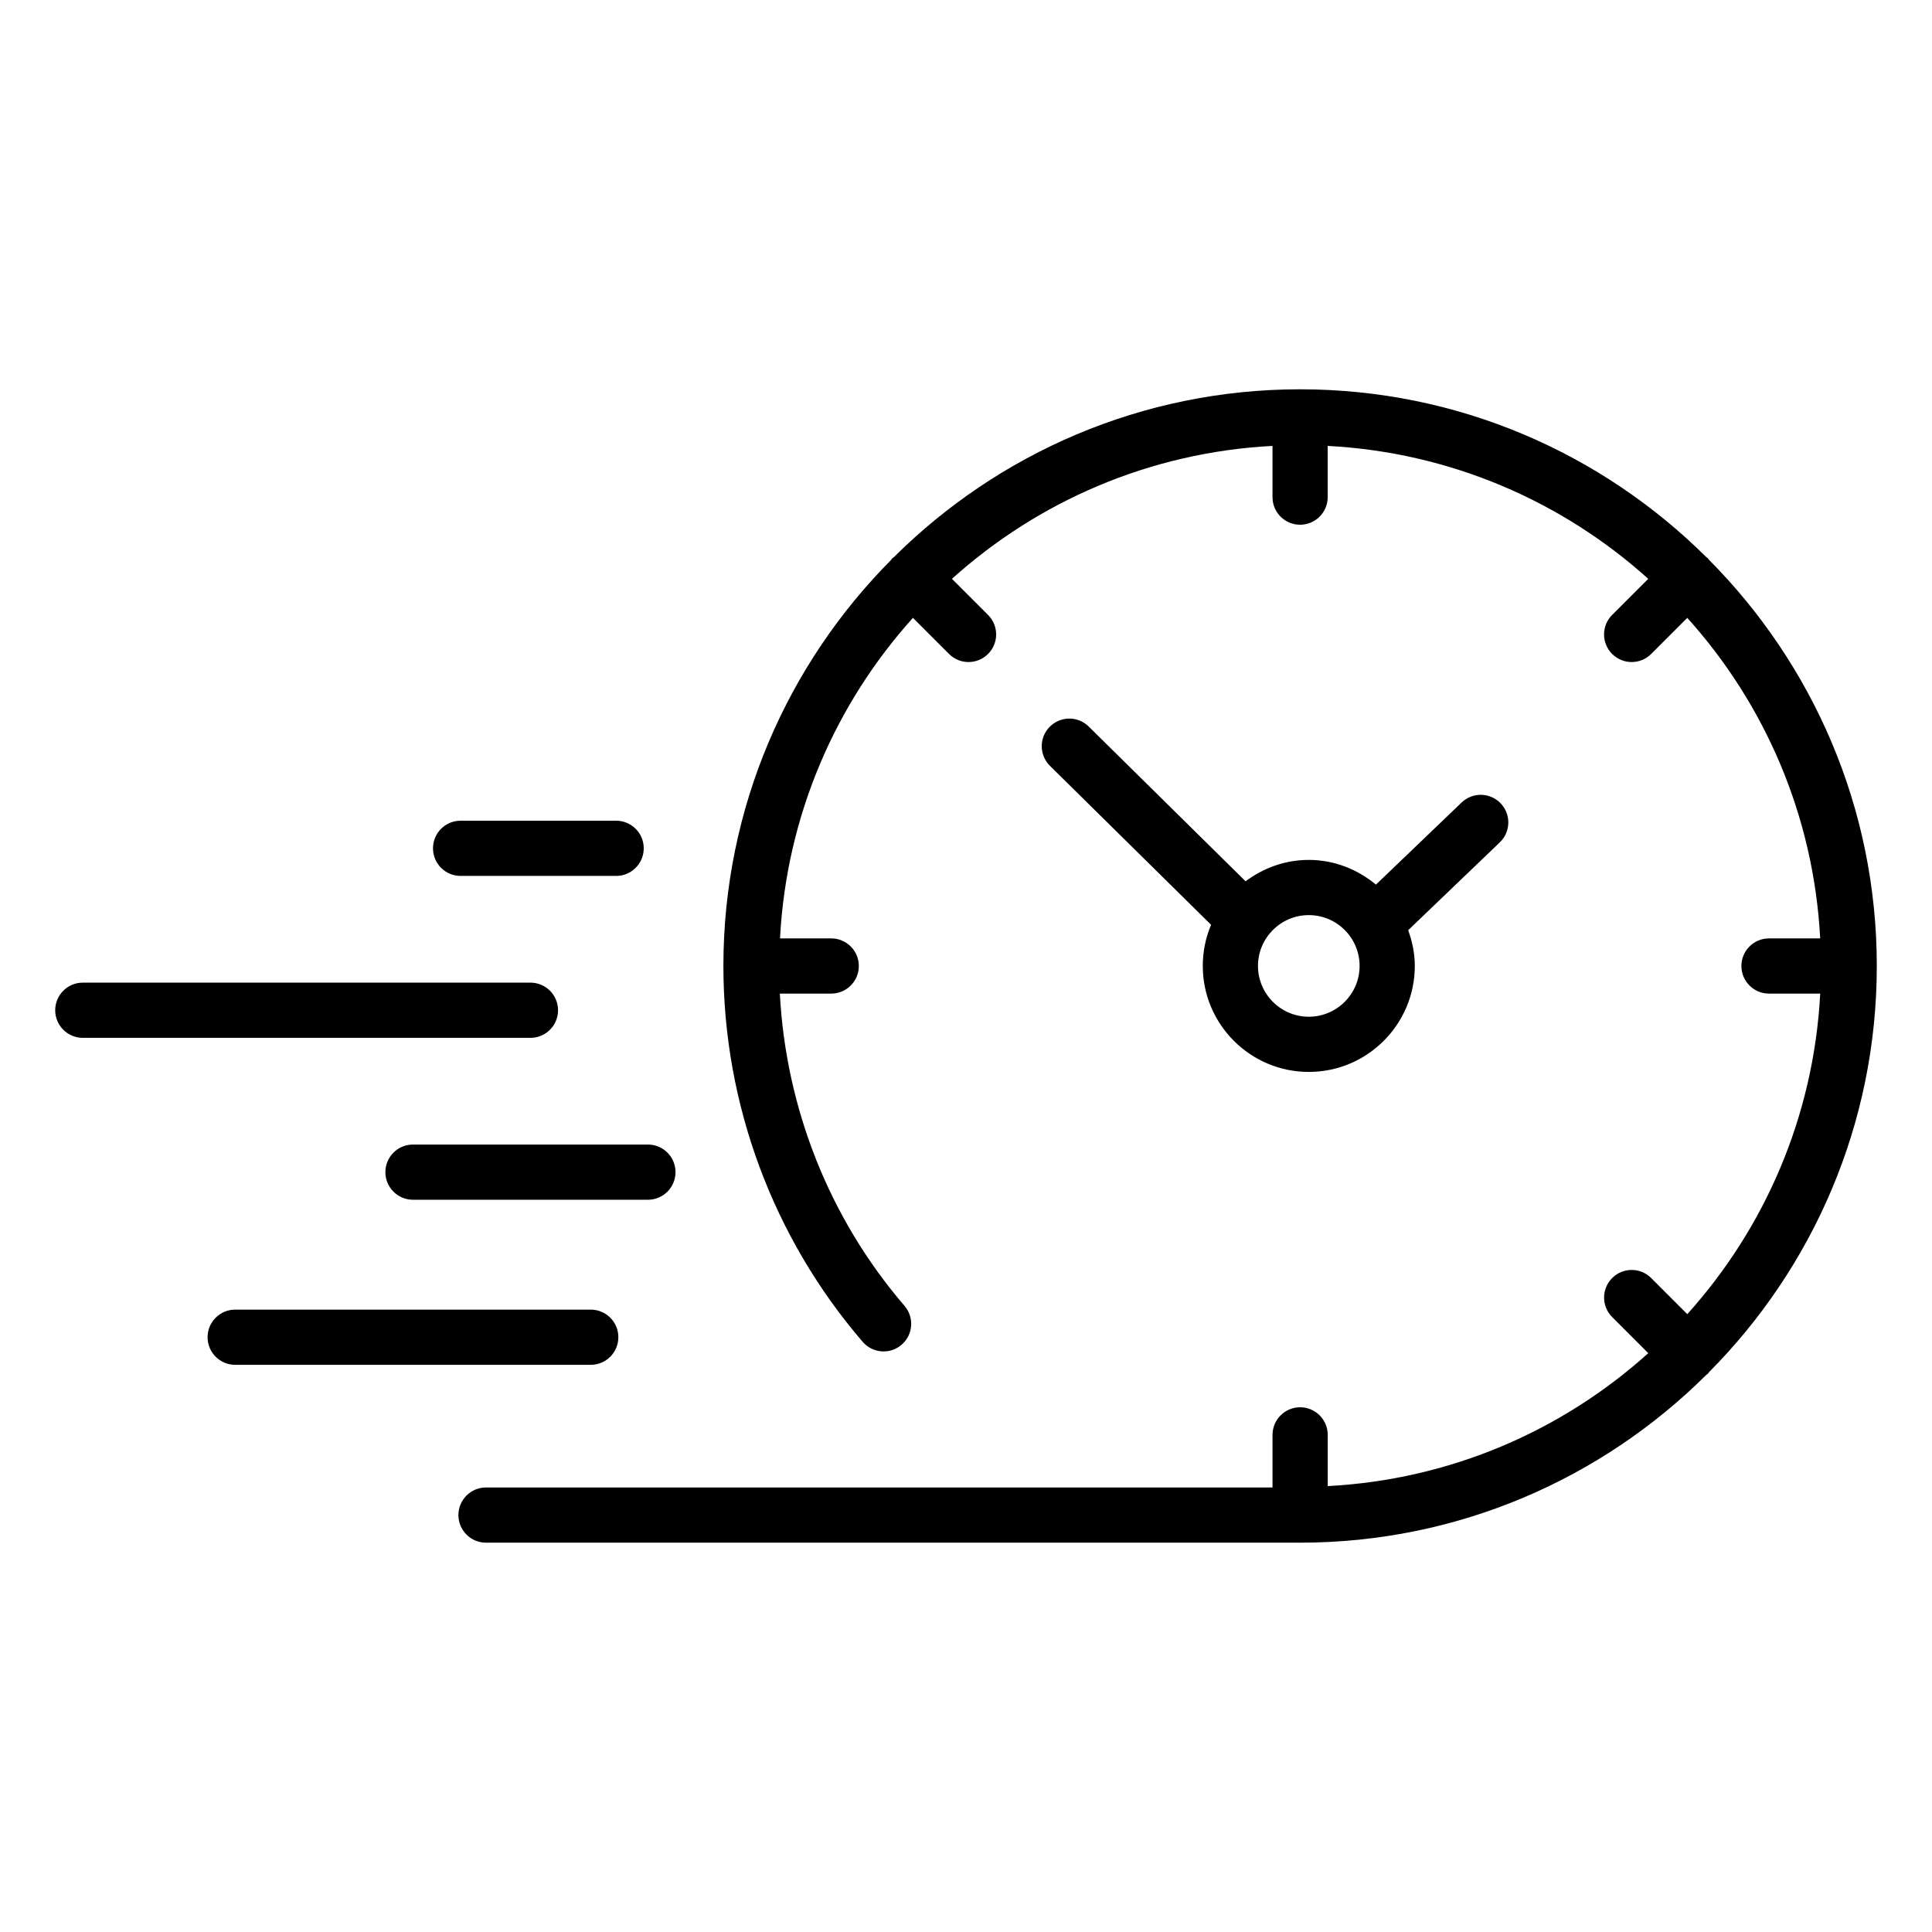
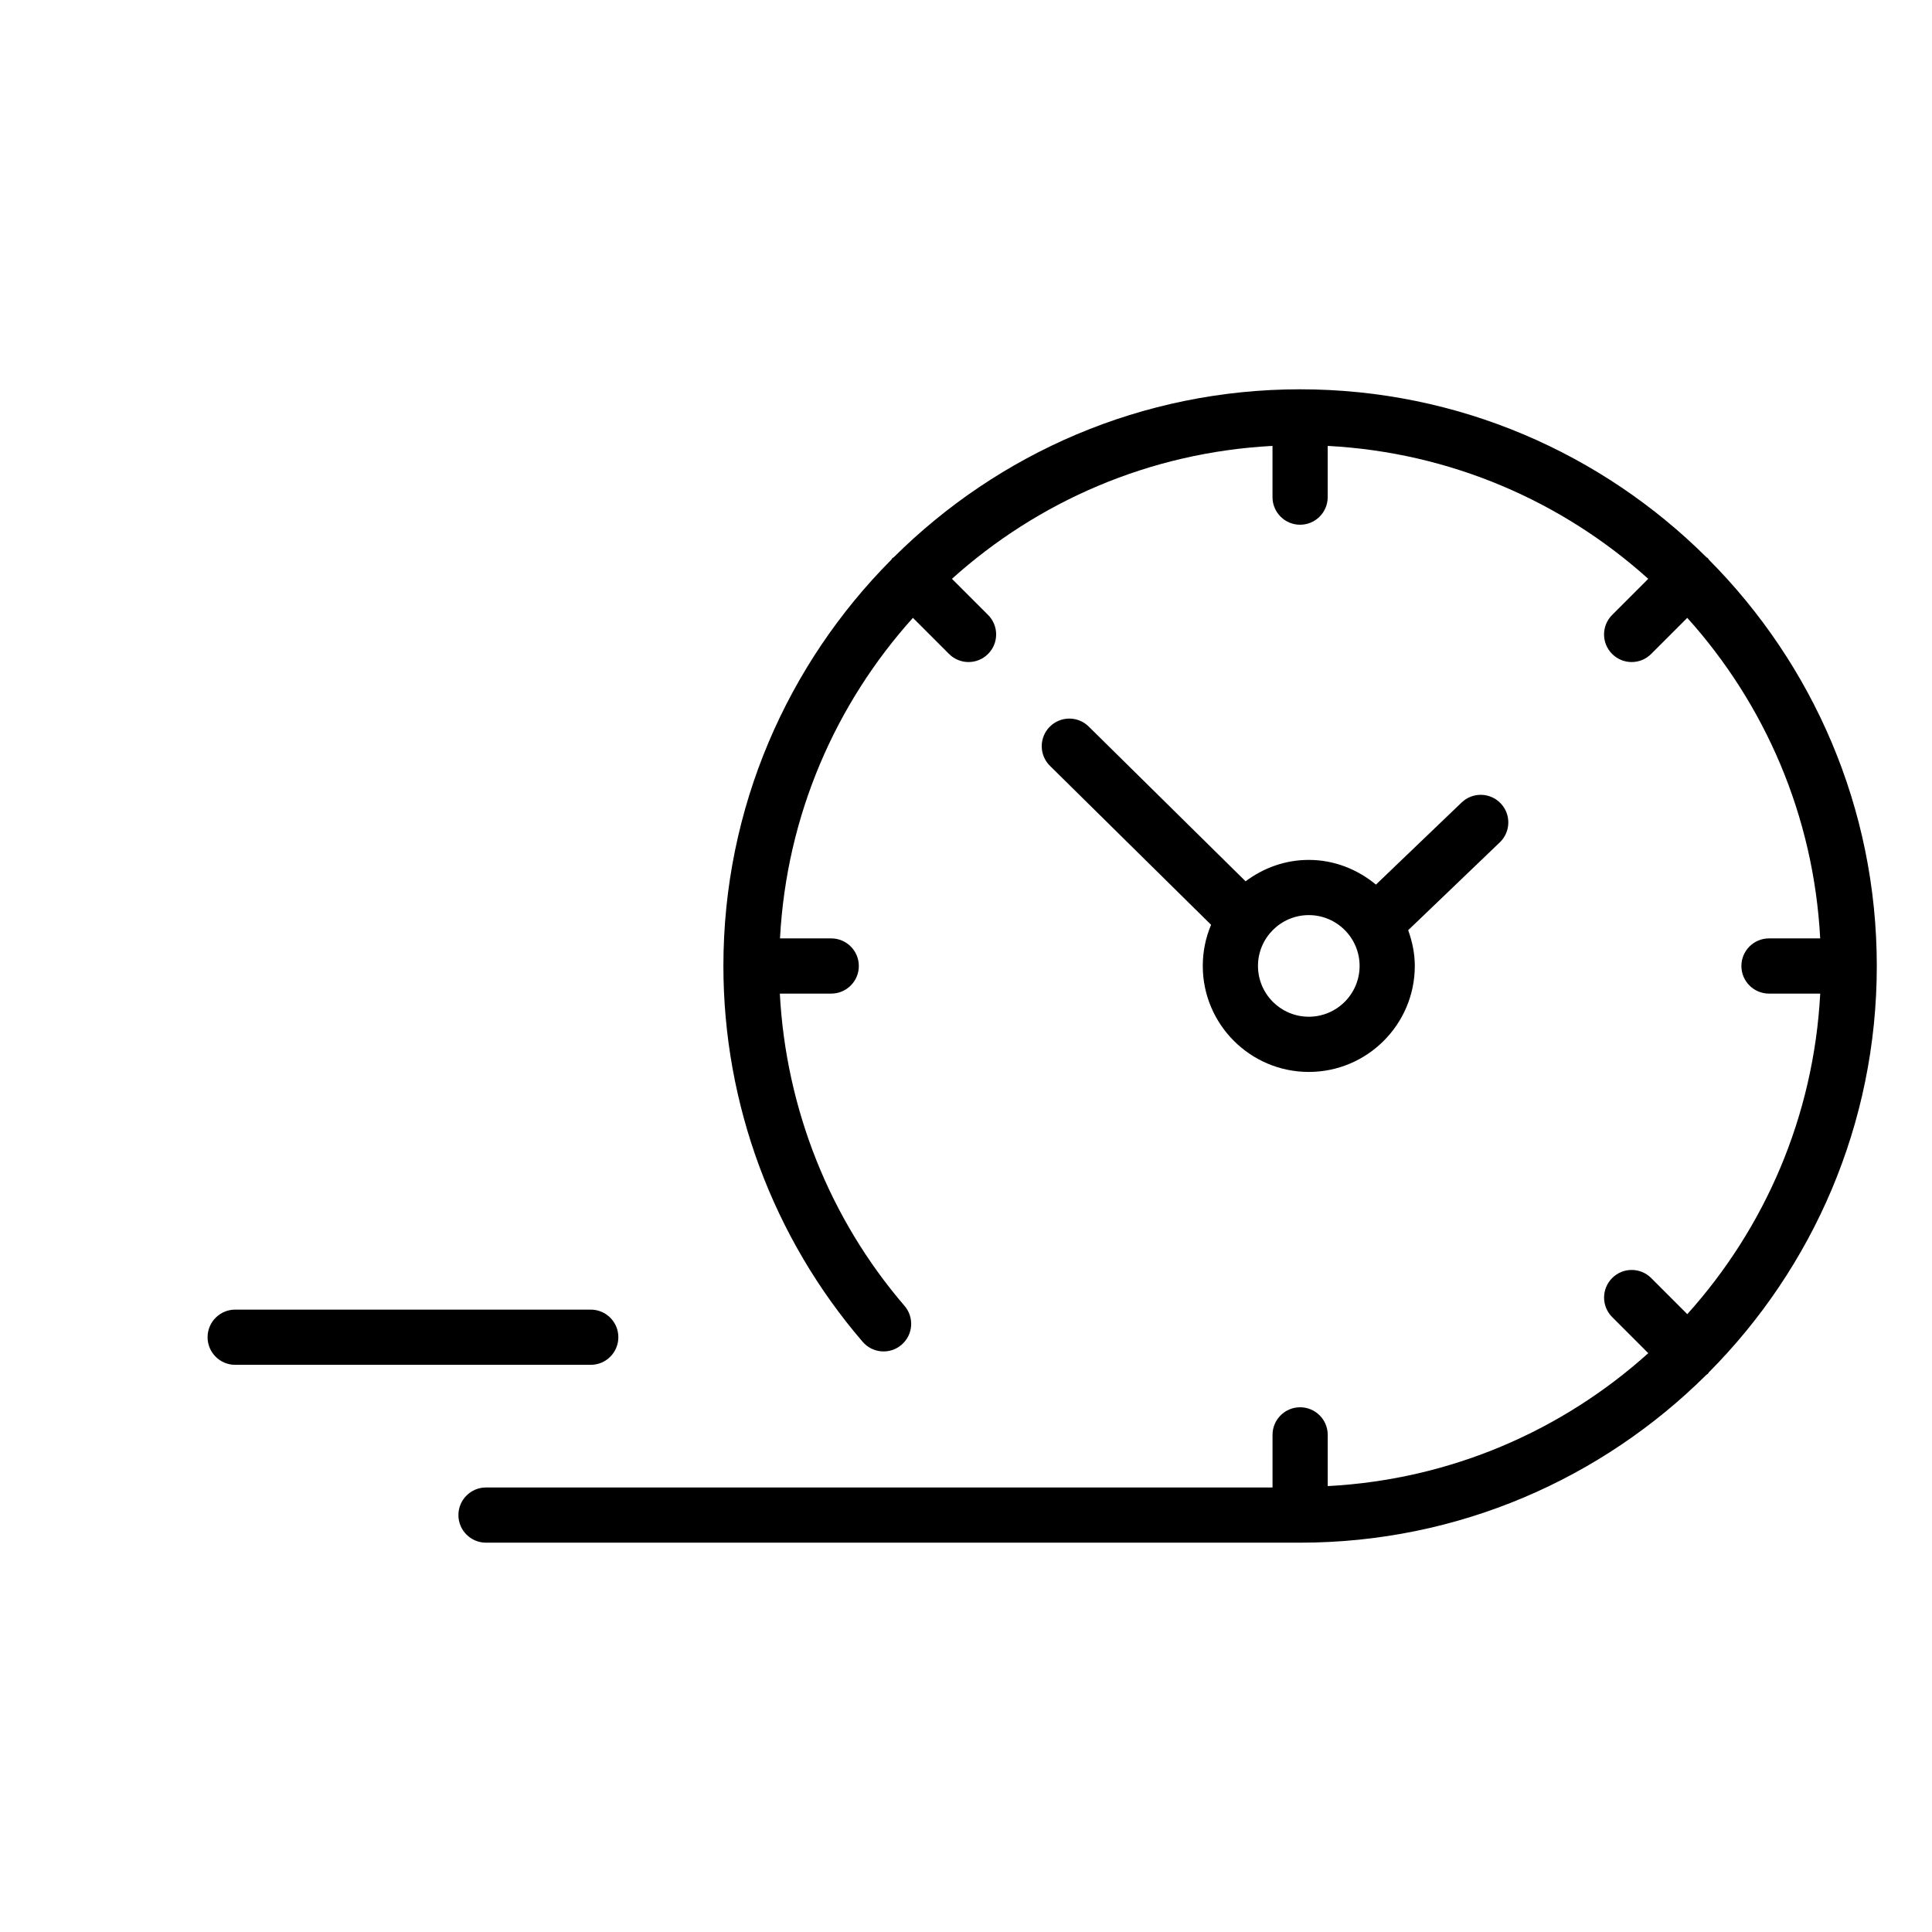
<svg xmlns="http://www.w3.org/2000/svg" enable-background="new 0 0 70 70" id="Layer_1" version="1.1" viewBox="0 0 70 70" xml:space="preserve">
  <path d="M61.915,20.278c-0.014-0.016-0.02-0.038-0.035-0.053  s-0.037-0.021-0.053-0.035c-3.78-3.758-8.983-6.085-14.722-6.085  s-10.942,2.327-14.722,6.085c-0.016,0.014-0.038,0.02-0.053,0.035  s-0.021,0.037-0.035,0.053C28.537,24.058,26.21,29.262,26.21,35  c0,4.998,1.792,9.833,5.046,13.617c0.36,0.419,0.993,0.466,1.41,0.106  c0.419-0.36,0.466-0.992,0.106-1.41C30.049,44.146,28.476,40.16,28.255,36  h1.862c0.552,0,1-0.448,1-1s-0.448-1-1-1h-1.856c0.235-4.455,2.012-8.498,4.816-11.614  l1.308,1.308c0.195,0.195,0.451,0.293,0.707,0.293s0.512-0.098,0.707-0.293  c0.391-0.39,0.391-1.023,0-1.414l-1.308-1.308  c3.116-2.805,7.159-4.582,11.614-4.816v1.856c0,0.552,0.448,1,1,1s1-0.448,1-1v-1.856  c4.455,0.235,8.498,2.012,11.614,4.816l-1.308,1.308  c-0.391,0.391-0.391,1.023,0,1.414c0.195,0.195,0.451,0.293,0.707,0.293  s0.512-0.098,0.707-0.293l1.308-1.308C63.938,25.502,65.714,29.545,65.949,34H64.094  c-0.552,0-1,0.448-1,1s0.448,1,1,1h1.856c-0.235,4.455-2.012,8.498-4.816,11.614  l-1.308-1.308c-0.391-0.391-1.023-0.391-1.414,0s-0.391,1.023,0,1.414l1.308,1.308  c-3.116,2.805-7.159,4.582-11.614,4.816v-1.856c0-0.552-0.448-1-1-1s-1,0.448-1,1v1.906  h-28.497c-0.552,0-1,0.448-1,1s0.448,1,1,1h29.497c5.738,0,10.942-2.327,14.722-6.085  c0.016-0.014,0.038-0.02,0.053-0.035s0.021-0.037,0.035-0.053  C65.673,45.942,68,40.738,68,35S65.673,24.058,61.915,20.278z" />
  <path d="M21.404,49.45c0.552,0,1-0.448,1-1s-0.448-1-1-1H8.521c-0.552,0-1,0.448-1,1  s0.448,1,1,1H21.404z" />
-   <path d="M13.963,42.469c0,0.552,0.448,1,1,1h8.512c0.552,0,1-0.448,1-1s-0.448-1-1-1h-8.512  C14.411,41.469,13.963,41.917,13.963,42.469z" />
-   <path d="M20.219,36.603c0-0.552-0.448-1-1-1H3c-0.552,0-1,0.448-1,1s0.448,1,1,1h16.219  C19.771,37.603,20.219,37.155,20.219,36.603z" />
-   <path d="M22.324,29.736h-5.636c-0.552,0-1,0.448-1,1s0.448,1,1,1h5.636c0.552,0,1-0.448,1-1  S22.876,29.736,22.324,29.736z" />
  <path d="M54.371,29.106c-0.382-0.399-1.015-0.412-1.414-0.03l-3.104,2.975  c-0.665-0.55-1.506-0.895-2.434-0.895c-0.861,0-1.648,0.295-2.289,0.775  l-5.684-5.607c-0.393-0.389-1.026-0.383-1.414,0.01  c-0.388,0.393-0.383,1.026,0.01,1.414l5.838,5.759  c-0.194,0.458-0.301,0.962-0.301,1.49c0,2.118,1.723,3.841,3.841,3.841  s3.841-1.723,3.841-3.841c0-0.456-0.094-0.888-0.24-1.294l3.321-3.184  C54.74,30.138,54.753,29.504,54.371,29.106z M47.42,36.838  c-1.015,0-1.841-0.826-1.841-1.841s0.826-1.841,1.841-1.841  s1.841,0.826,1.841,1.841S48.435,36.838,47.42,36.838z" />
</svg>